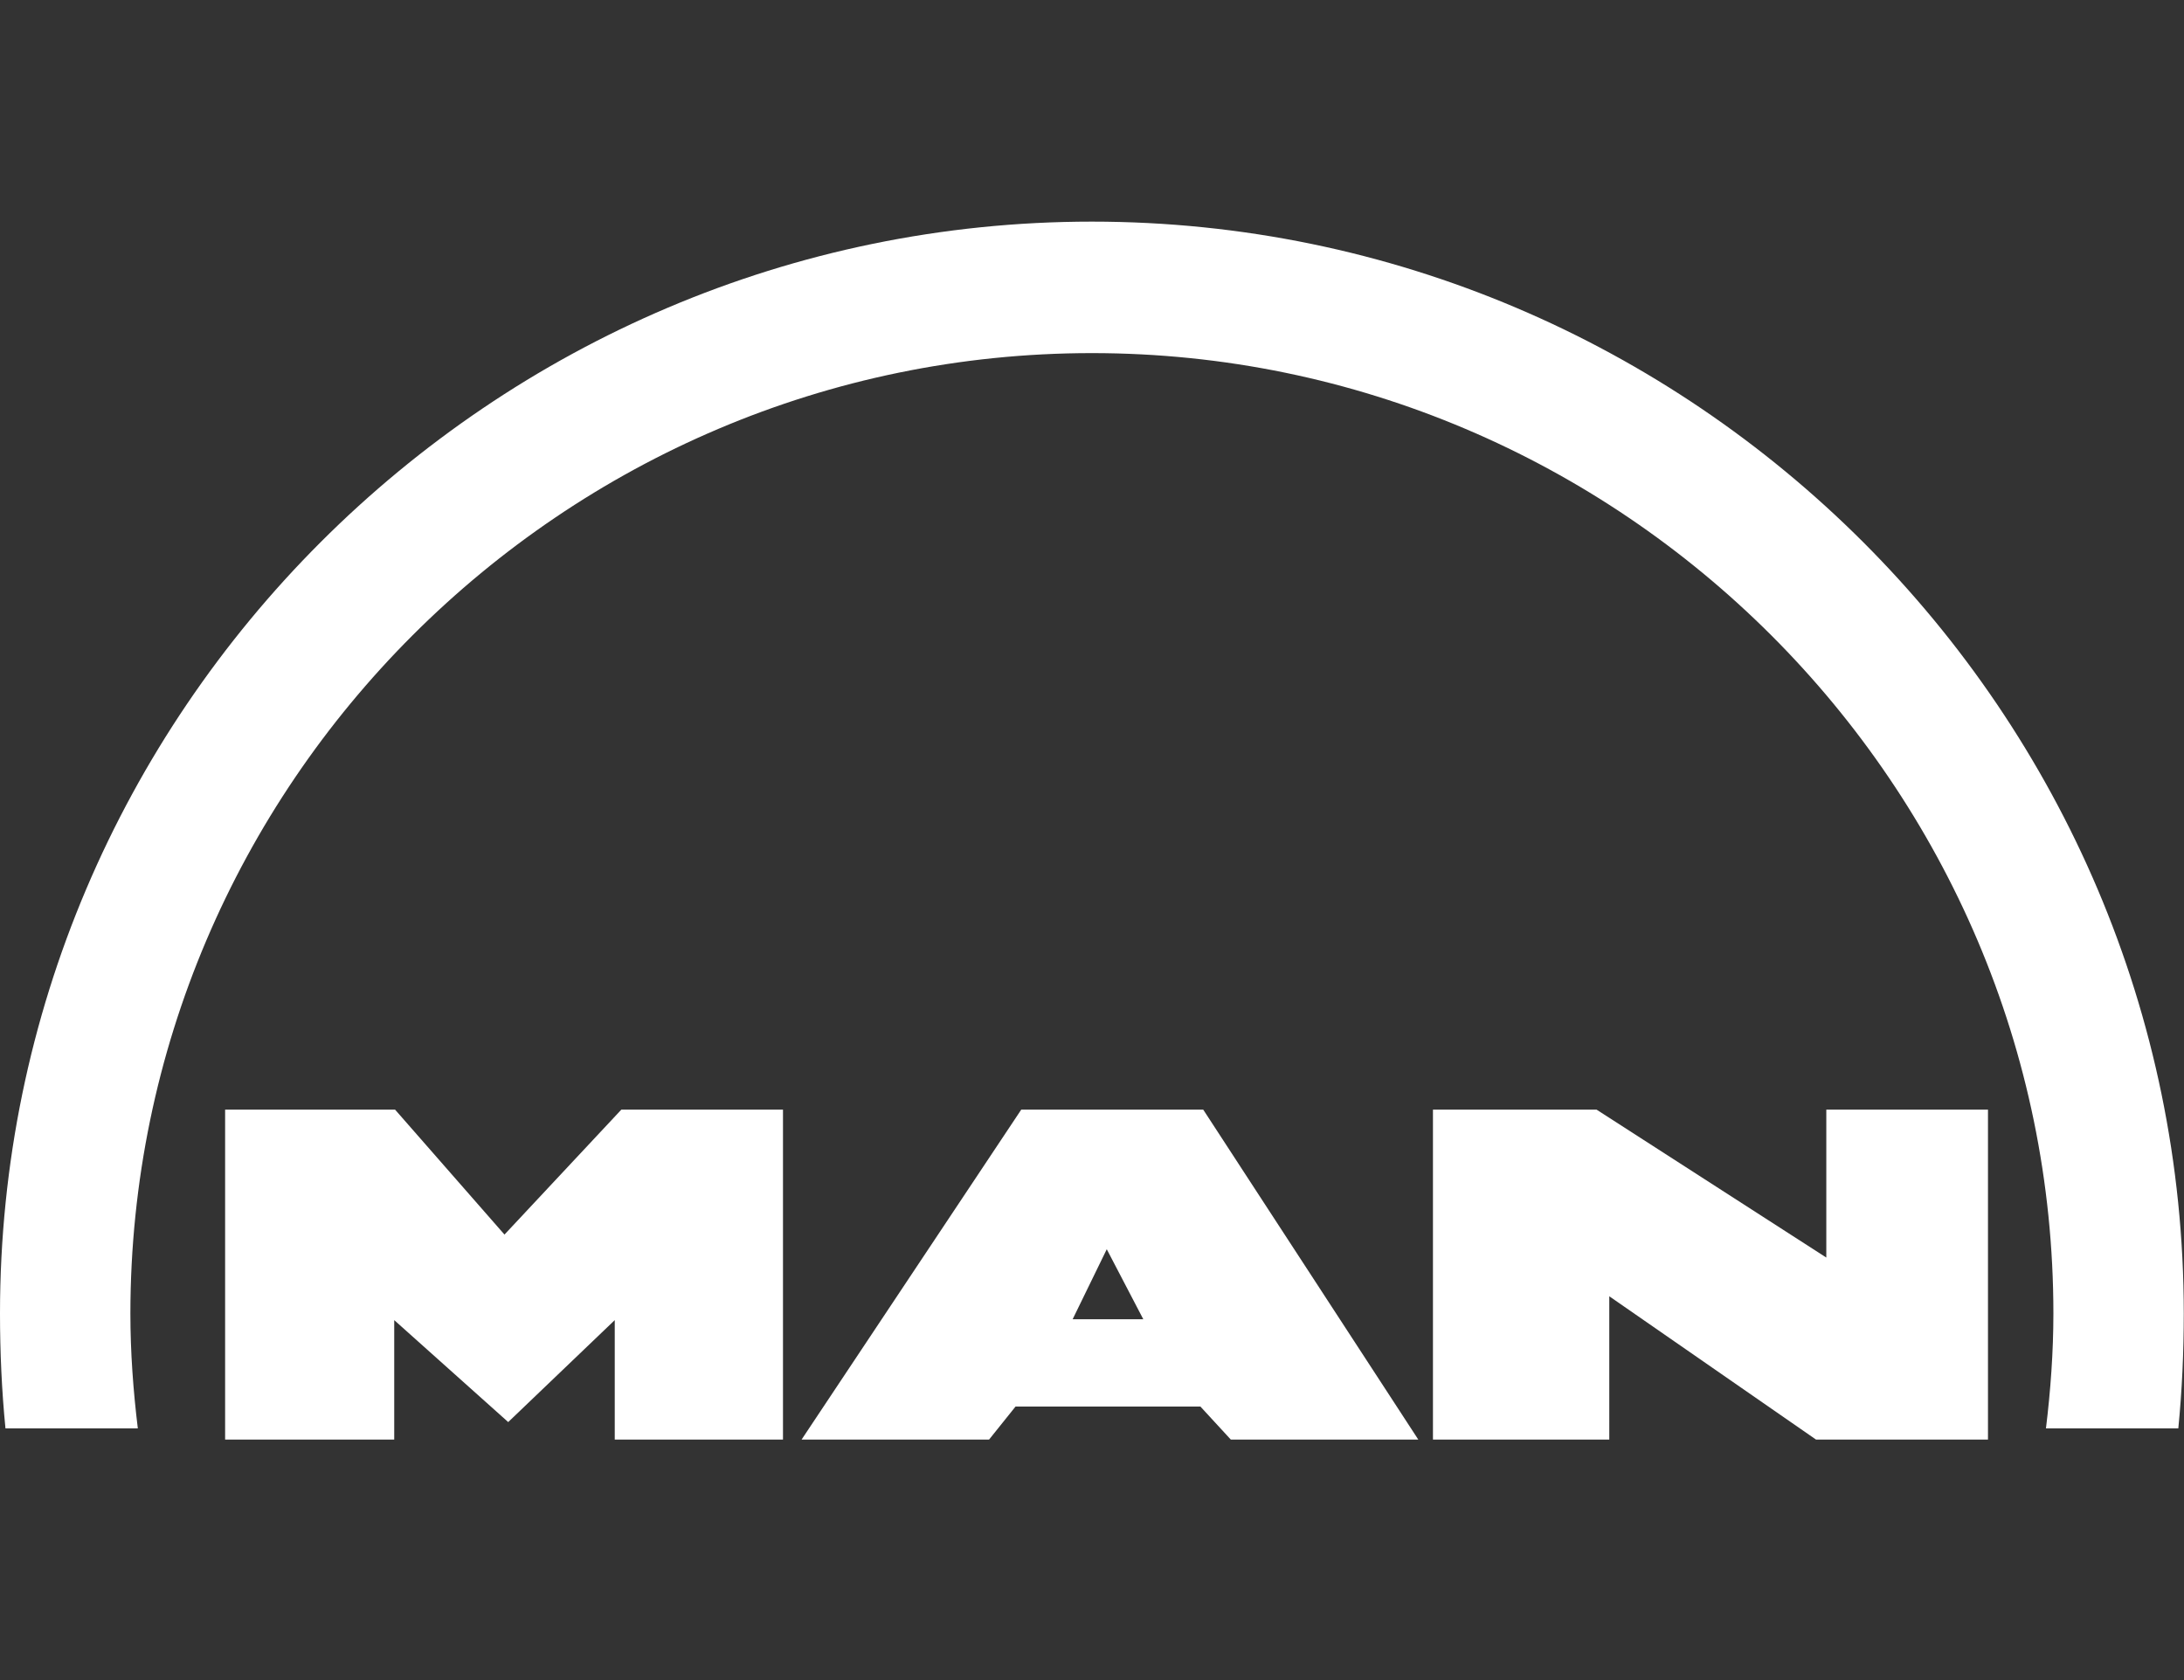
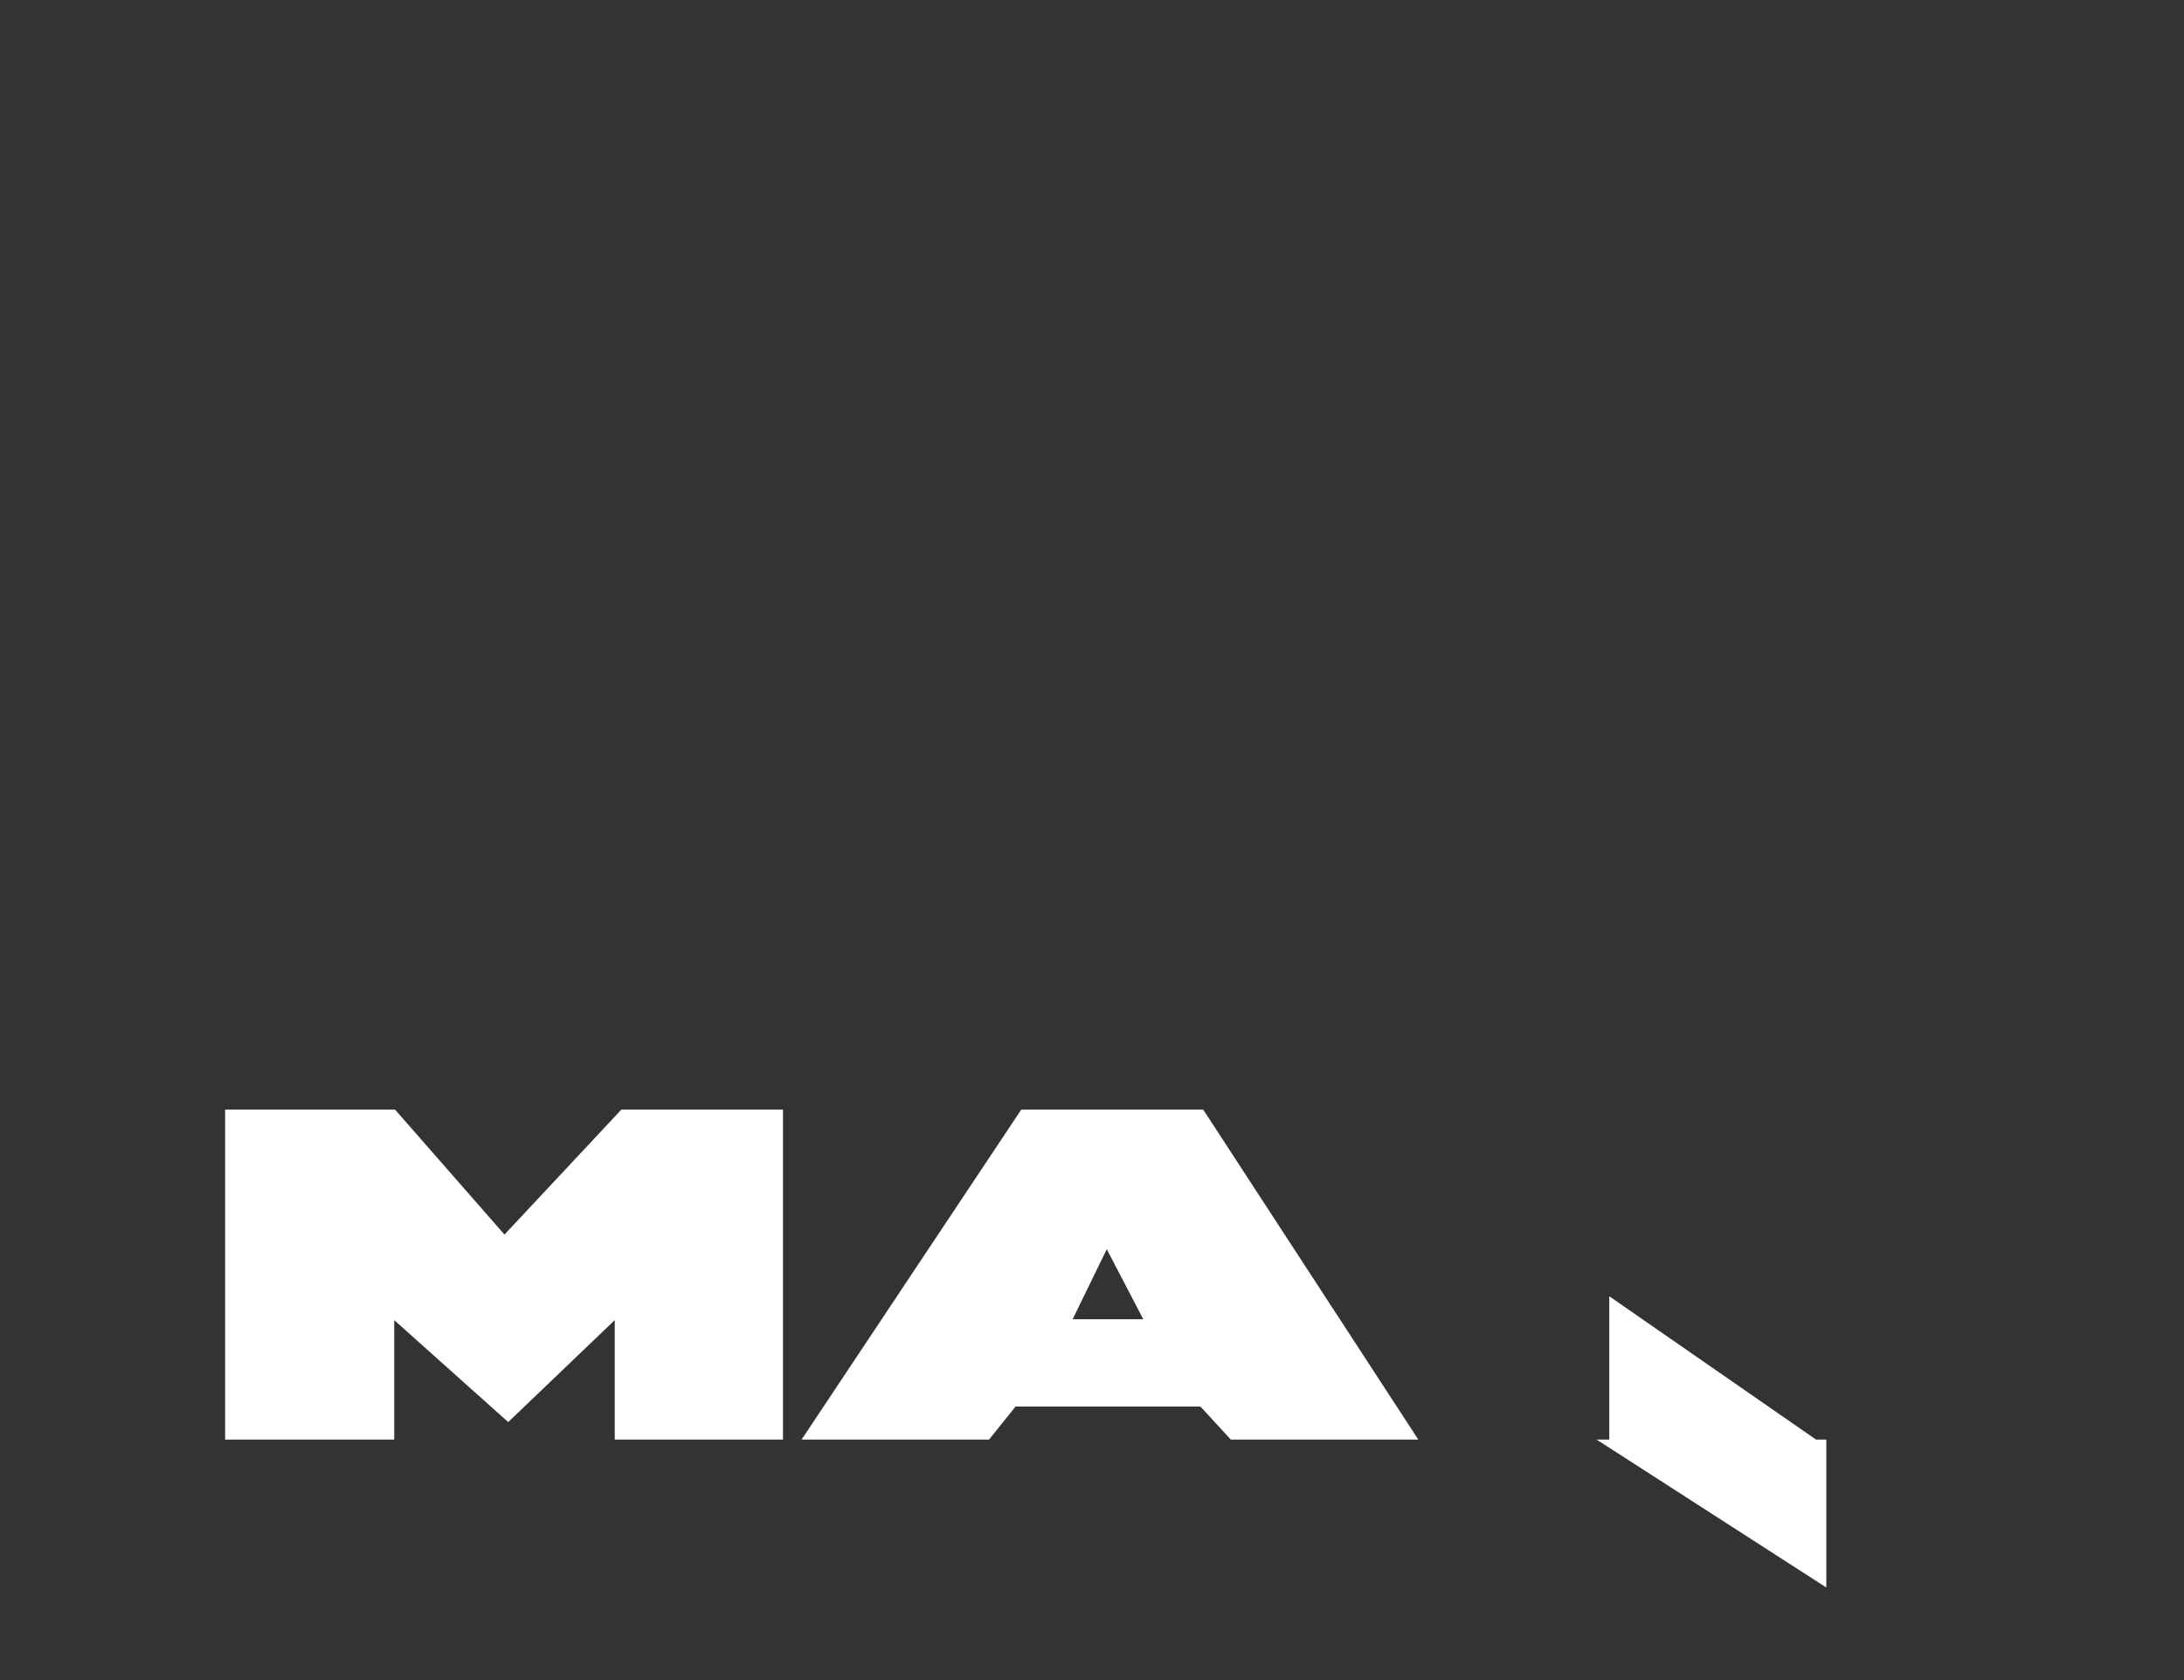
<svg xmlns="http://www.w3.org/2000/svg" version="1.1" id="Ebene_1" x="0px" y="0px" viewBox="0 0 998.3 768" style="enable-background:new 0 0 998.3 768;" xml:space="preserve">
  <rect x="0" y="0" width="998.3" height="768" fill="#333333" stroke="none" />
  <style type="text/css">
	.st0{fill:#FFFFFF;}
</style>
  <g>
-     <path class="st0" d="M655,658V507.2h74.8l105,67.6v-67.6h73.9V658h-78.6l-94.5-65.5V658H655z M366.4,658l100.4-150.8H550L648.3,658   h-85.7l-13.9-15.1h-84.5L452.1,658H366.4L366.4,658z M490.3,603h32.3L505.9,571L490.3,603L490.3,603z M102.9,658V507.2h77.7   l50,57.1l53.4-57.1h73.9V658h-76.9v-54.6L232.3,650l-52.1-46.6V658H102.9L102.9,658z" />
-     <path class="st0" d="M499.1,161.4c242,0,439.5,197.5,439.5,439c0,17.6-1.3,35.3-3.4,52.5h60.5c1.7-17.2,2.5-34.9,2.5-52.5   c0-274.8-224.4-499.1-499.1-499.1S0,325.7,0,600.4c0,17.6,0.8,35.3,2.5,52.5H63c-2.1-17.2-3.4-34.9-3.4-52.5   C59.7,358.9,257.1,161.4,499.1,161.4z" />
+     <path class="st0" d="M655,658h74.8l105,67.6v-67.6h73.9V658h-78.6l-94.5-65.5V658H655z M366.4,658l100.4-150.8H550L648.3,658   h-85.7l-13.9-15.1h-84.5L452.1,658H366.4L366.4,658z M490.3,603h32.3L505.9,571L490.3,603L490.3,603z M102.9,658V507.2h77.7   l50,57.1l53.4-57.1h73.9V658h-76.9v-54.6L232.3,650l-52.1-46.6V658H102.9L102.9,658z" />
  </g>
</svg>